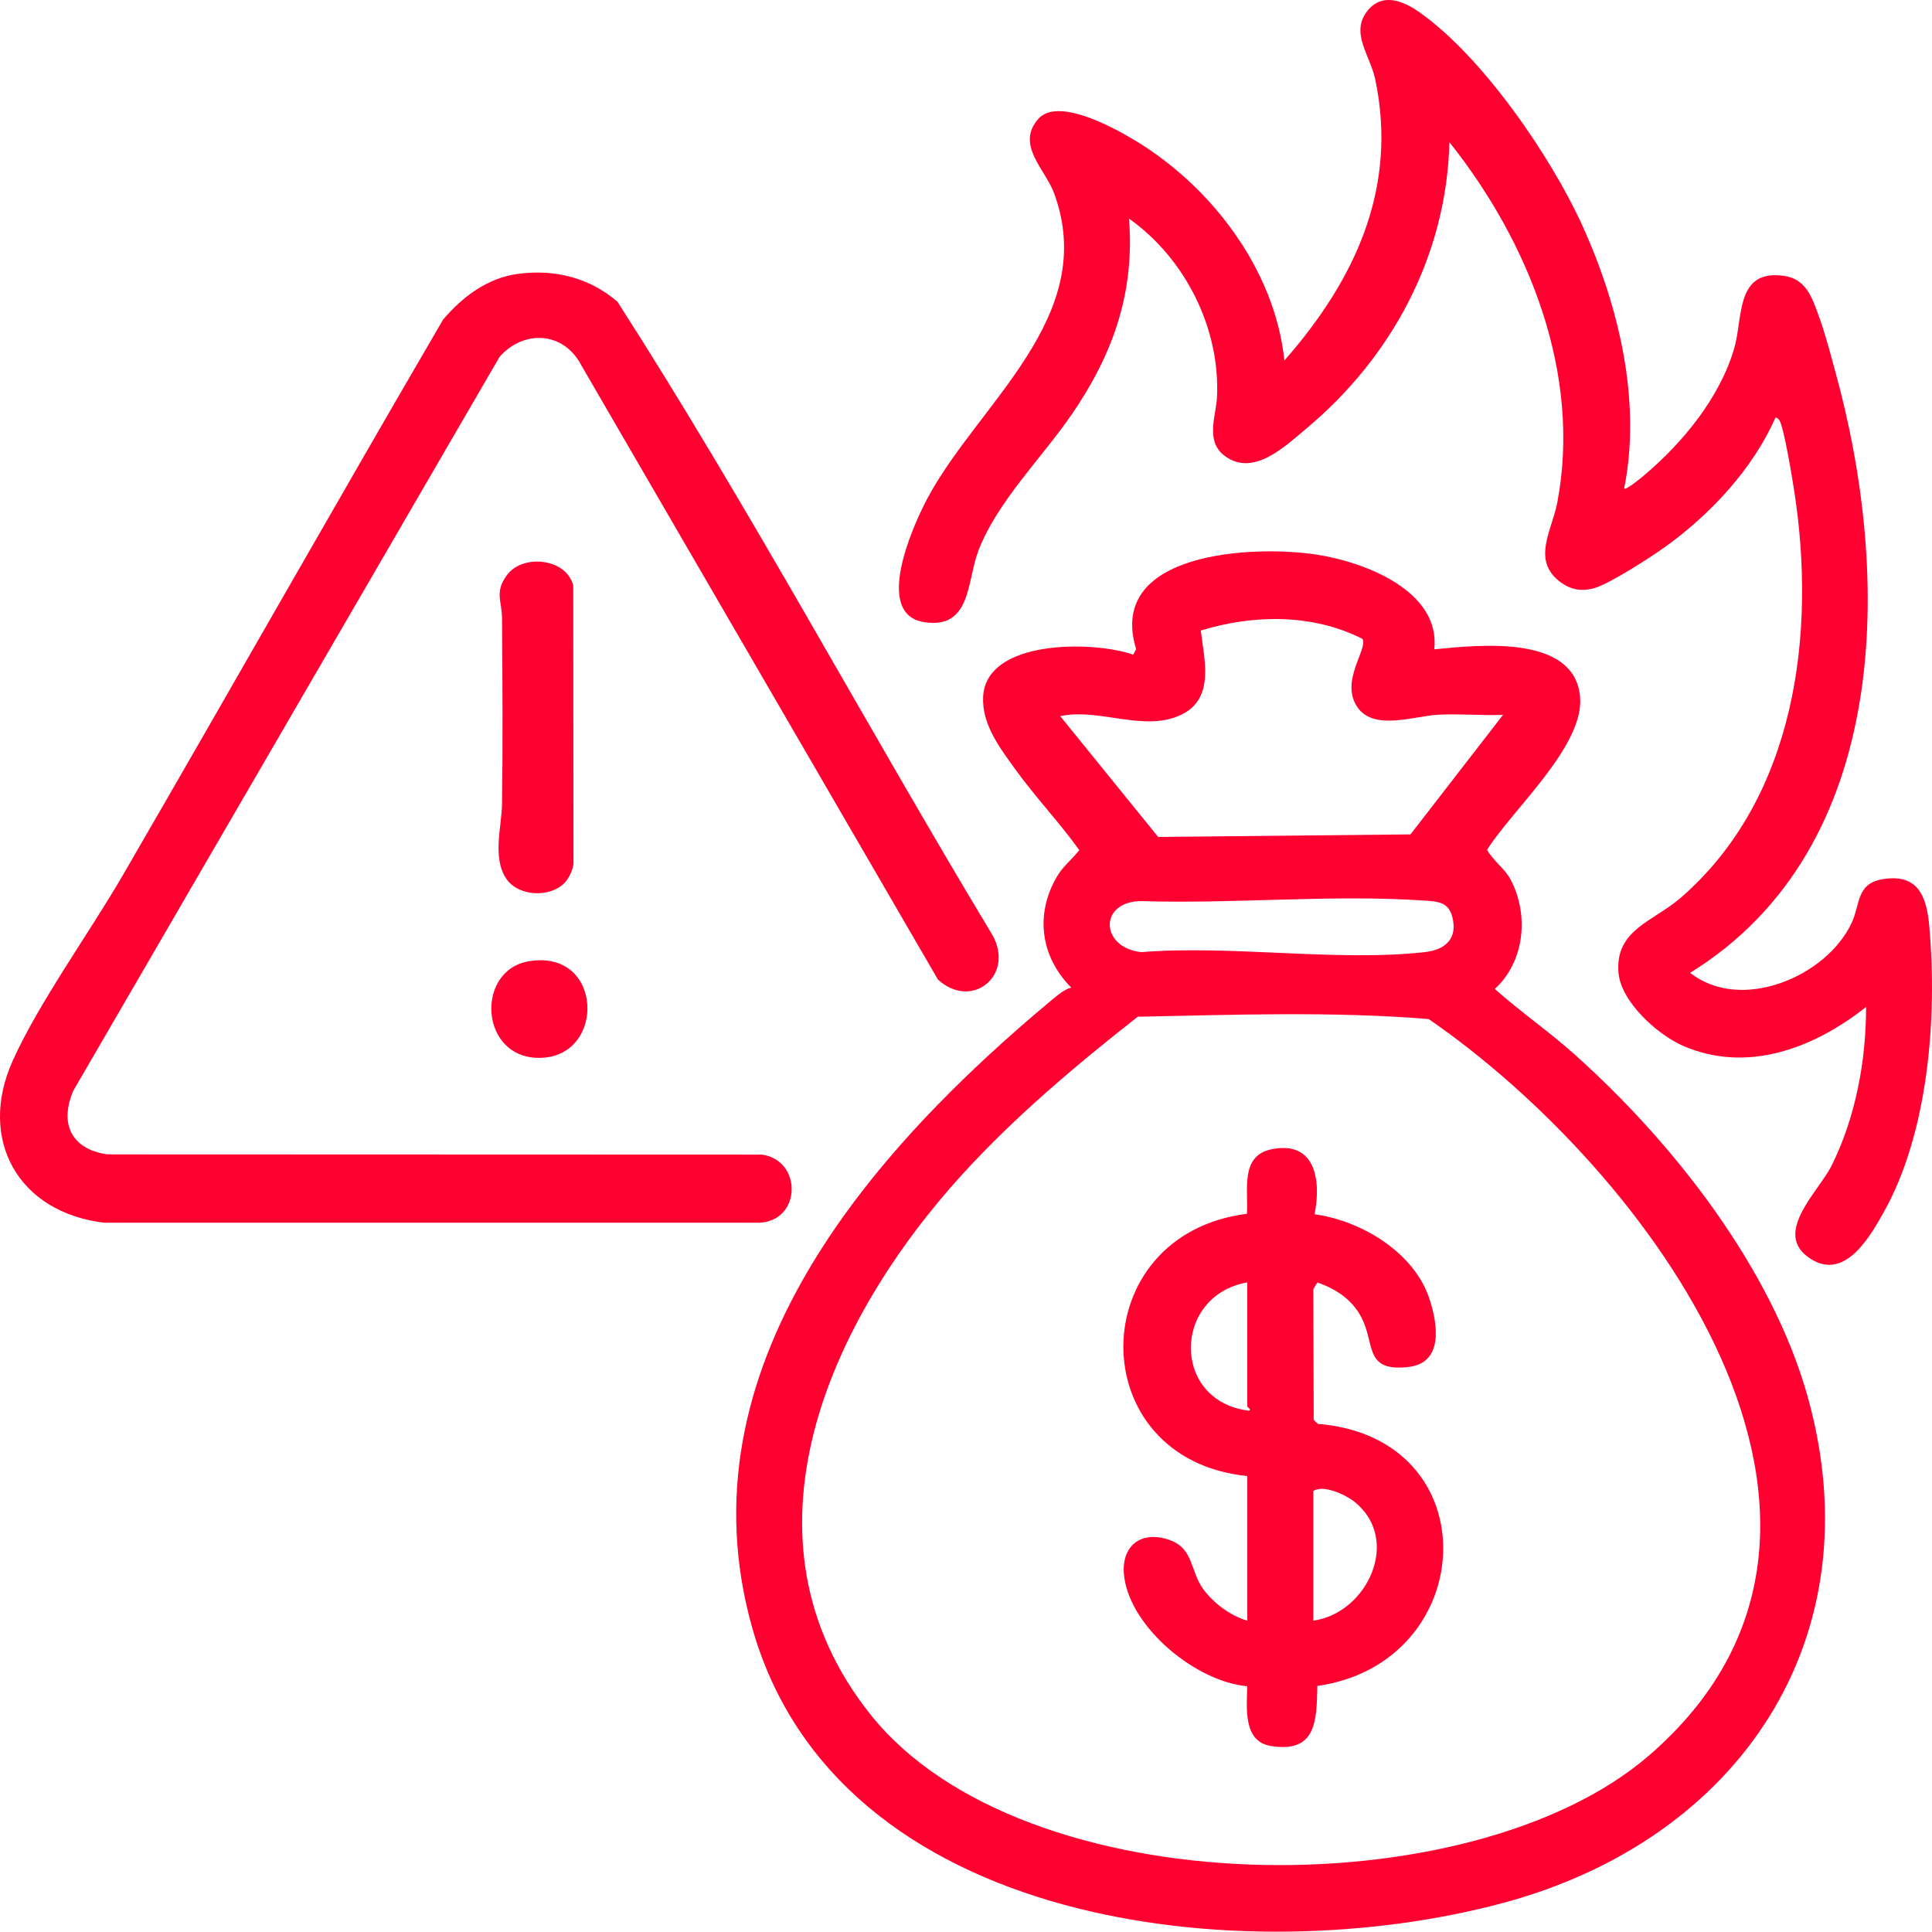
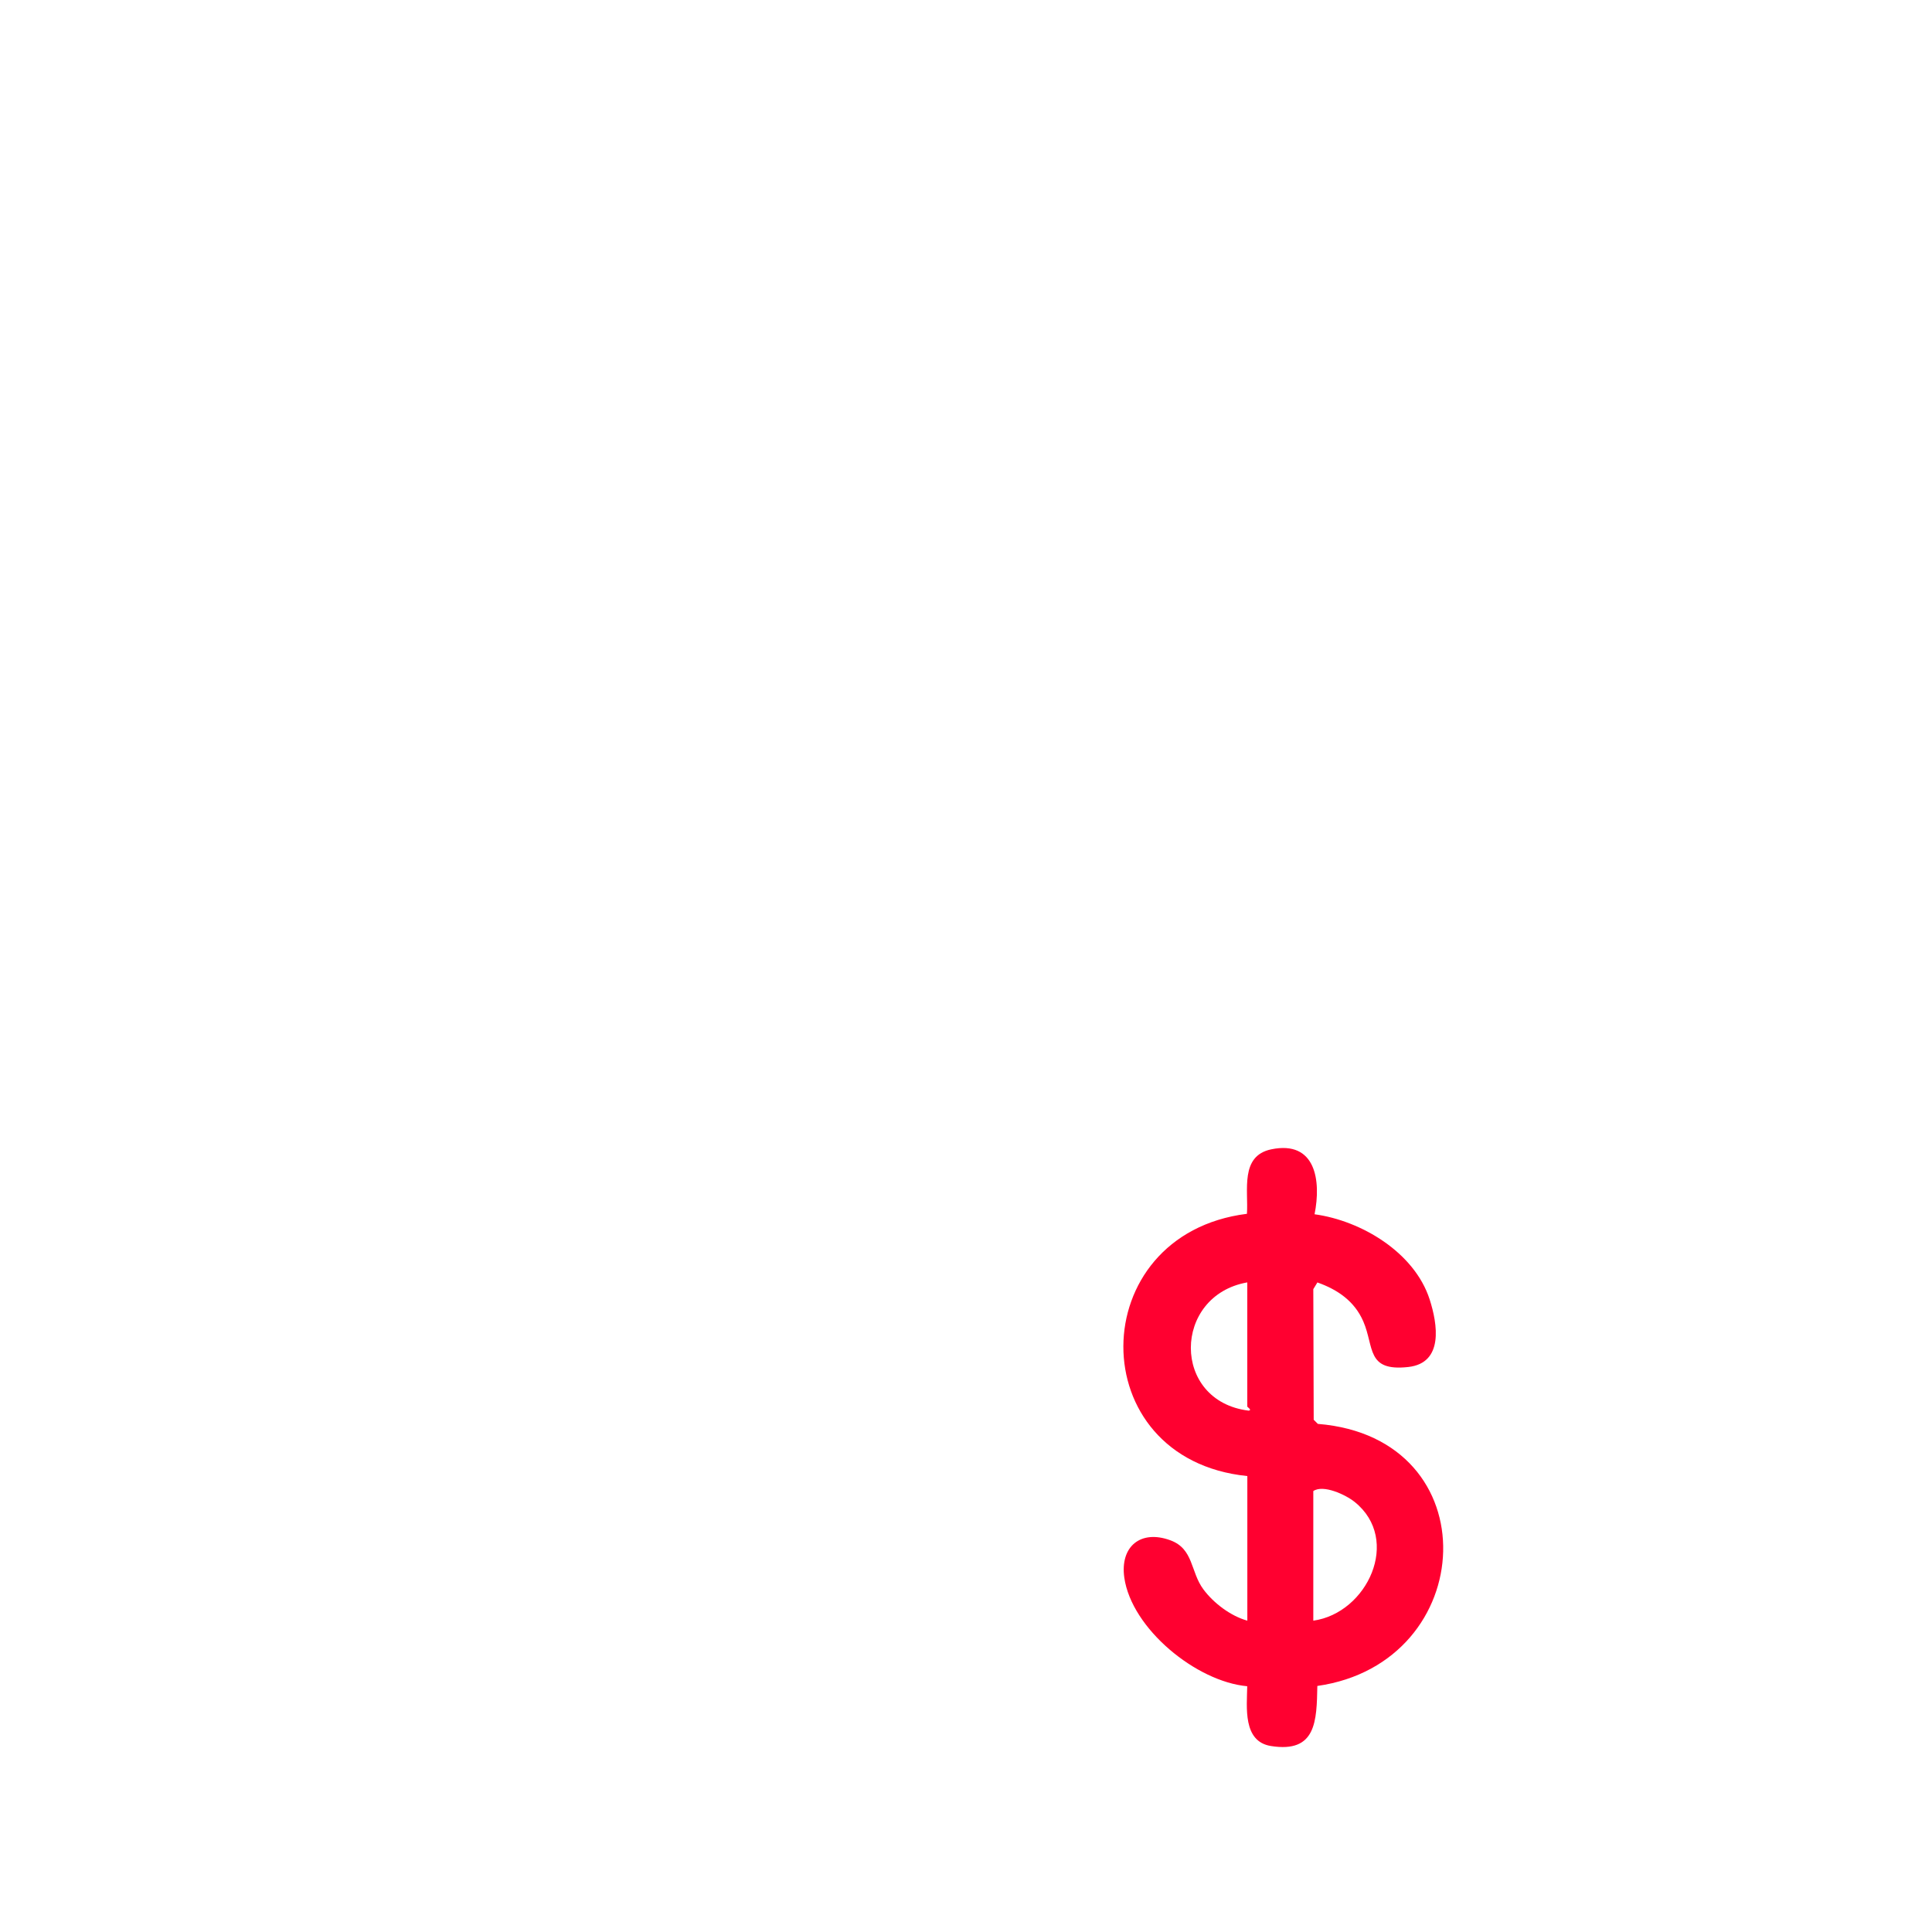
<svg xmlns="http://www.w3.org/2000/svg" width="34" height="34" viewBox="0 0 34 34" fill="none">
-   <path d="M25.241 11.427C26.007 11.354 27.714 11.154 27.807 12.268C27.879 13.131 26.611 14.252 26.17 14.955C26.286 15.161 26.481 15.279 26.59 15.49C26.909 16.105 26.831 16.924 26.306 17.404C26.758 17.806 27.26 18.154 27.71 18.556C29.442 20.104 31.176 22.313 31.81 24.572C33.005 28.83 30.608 32.372 26.451 33.489C21.899 34.711 14.729 33.946 13.236 28.64C11.956 24.091 15.295 20.27 18.538 17.574C18.625 17.502 18.741 17.408 18.852 17.38C18.314 16.839 18.21 16.094 18.6 15.427C18.709 15.242 18.866 15.124 18.994 14.96C18.644 14.473 18.212 14.018 17.865 13.535C17.597 13.163 17.282 12.755 17.301 12.27C17.341 11.247 19.243 11.274 19.942 11.521L19.994 11.424C19.467 9.704 22.062 9.591 23.17 9.76C24.003 9.888 25.353 10.393 25.241 11.428L25.241 11.427ZM23.975 11.242C23.094 10.797 22.06 10.813 21.132 11.096C21.192 11.611 21.379 12.282 20.803 12.571C20.149 12.899 19.343 12.452 18.658 12.603L20.382 14.729L24.822 14.684L26.451 12.58C26.073 12.596 25.689 12.557 25.311 12.578C24.89 12.6 24.184 12.865 23.893 12.452C23.567 11.99 24.085 11.416 23.975 11.242H23.975ZM20.101 15.858C19.331 15.851 19.354 16.678 20.086 16.756C21.666 16.628 23.525 16.928 25.072 16.756C25.441 16.716 25.658 16.514 25.557 16.131C25.486 15.858 25.27 15.863 25.026 15.846C23.428 15.74 21.71 15.909 20.101 15.858H20.101ZM16.936 20.665C14.605 23.227 12.835 27.058 15.32 30.174C18.005 33.541 25.879 33.604 29.017 30.896C33.718 26.839 28.969 20.568 25.143 17.934C23.448 17.795 21.72 17.859 20.022 17.893C18.943 18.741 17.863 19.647 16.936 20.666V20.665Z" fill="#FF0030" />
-   <path d="M28.581 8.598C28.616 8.632 28.897 8.396 28.943 8.357C29.619 7.786 30.271 6.989 30.52 6.128C30.678 5.582 30.538 4.723 31.41 4.857C31.803 4.918 31.904 5.279 32.02 5.596C32.123 5.881 32.213 6.228 32.294 6.524C33.292 10.121 33.304 14.917 29.744 17.12C30.637 17.825 32.143 17.189 32.585 16.243C32.74 15.913 32.667 15.557 33.118 15.475C33.757 15.361 33.906 15.777 33.953 16.305C34.094 17.902 33.94 19.94 33.139 21.354C32.899 21.777 32.47 22.528 31.874 22.16C31.165 21.72 32.001 20.98 32.236 20.507C32.656 19.663 32.841 18.661 32.84 17.721C31.929 18.442 30.747 18.9 29.613 18.402C29.165 18.205 28.527 17.63 28.483 17.12C28.418 16.362 29.095 16.217 29.575 15.802C31.605 14.043 31.967 11.149 31.574 8.631C31.538 8.402 31.4 7.549 31.316 7.398C31.304 7.377 31.261 7.338 31.244 7.351C30.848 8.252 30.098 9.054 29.302 9.626C29.055 9.803 28.312 10.284 28.05 10.352C27.817 10.413 27.632 10.377 27.444 10.231C26.955 9.851 27.313 9.33 27.405 8.849C27.837 6.58 26.907 4.26 25.507 2.502C25.459 4.485 24.499 6.282 22.989 7.542C22.608 7.86 22.051 8.404 21.545 8.017C21.207 7.759 21.402 7.31 21.417 6.99C21.475 5.777 20.858 4.549 19.869 3.847C19.971 5.151 19.589 6.231 18.863 7.29C18.347 8.043 17.543 8.837 17.218 9.691C17.012 10.234 17.094 11.076 16.265 10.949C15.368 10.811 16.061 9.265 16.31 8.791C17.196 7.108 19.351 5.585 18.551 3.402C18.395 2.976 17.87 2.551 18.271 2.094C18.607 1.711 19.554 2.224 19.913 2.435C21.294 3.243 22.436 4.731 22.603 6.344C23.845 4.93 24.604 3.314 24.202 1.397C24.111 0.964 23.745 0.569 24.079 0.174C24.335 -0.129 24.694 0.017 24.967 0.207C26.078 0.979 27.294 2.751 27.849 3.974C28.489 5.385 28.891 7.061 28.582 8.6L28.581 8.598Z" fill="#FF0030" />
-   <path d="M9.111 4.82C9.758 4.733 10.376 4.886 10.867 5.311C13.192 8.934 15.232 12.75 17.457 16.442C17.87 17.146 17.117 17.791 16.507 17.24L10.228 6.425C9.92 5.836 9.222 5.796 8.792 6.279L1.29 19.195C1.044 19.772 1.249 20.22 1.887 20.315L13.403 20.319C14.117 20.408 14.114 21.485 13.361 21.518H1.837C0.322 21.341 -0.399 20.053 0.224 18.666C0.68 17.651 1.58 16.405 2.162 15.402C4.048 12.149 5.901 8.876 7.796 5.627C8.133 5.228 8.575 4.892 9.112 4.82H9.111Z" fill="#FF0030" />
-   <path d="M9.929 15.544C9.671 15.8 9.119 15.779 8.908 15.461C8.661 15.091 8.829 14.547 8.835 14.146C8.85 13.058 8.843 11.964 8.835 10.877C8.832 10.573 8.697 10.414 8.929 10.111C9.208 9.745 9.972 9.826 10.088 10.306L10.092 15.201C10.084 15.311 10.004 15.47 9.929 15.544V15.544Z" fill="#FF0030" />
-   <path d="M9.304 16.917C10.613 16.694 10.67 18.573 9.528 18.616C8.44 18.658 8.352 17.079 9.304 16.917Z" fill="#FF0030" />
  <path d="M21.95 25.976C19.028 25.681 19.059 21.722 21.944 21.361C21.972 20.95 21.818 20.341 22.373 20.226C23.154 20.065 23.253 20.776 23.134 21.369C23.963 21.483 24.892 22.043 25.159 22.866C25.299 23.3 25.411 23.987 24.783 24.057C24.041 24.139 24.187 23.705 23.992 23.255C23.838 22.9 23.543 22.696 23.184 22.569L23.112 22.687L23.119 24.985L23.192 25.058C26.232 25.303 26.036 29.264 23.183 29.67C23.171 30.285 23.166 30.855 22.366 30.727C21.867 30.647 21.944 30.041 21.949 29.675C21.052 29.594 19.915 28.662 19.786 27.765C19.708 27.216 20.073 26.915 20.595 27.106C21.009 27.257 20.948 27.661 21.177 27.969C21.357 28.212 21.657 28.439 21.951 28.521V25.976H21.95ZM21.95 22.568C20.634 22.8 20.61 24.657 21.974 24.825C22.042 24.816 21.95 24.763 21.95 24.752V22.567V22.568ZM23.112 28.521C24.06 28.389 24.668 27.097 23.839 26.431C23.679 26.303 23.287 26.121 23.112 26.24V28.521V28.521Z" fill="#FF0030" />
</svg>